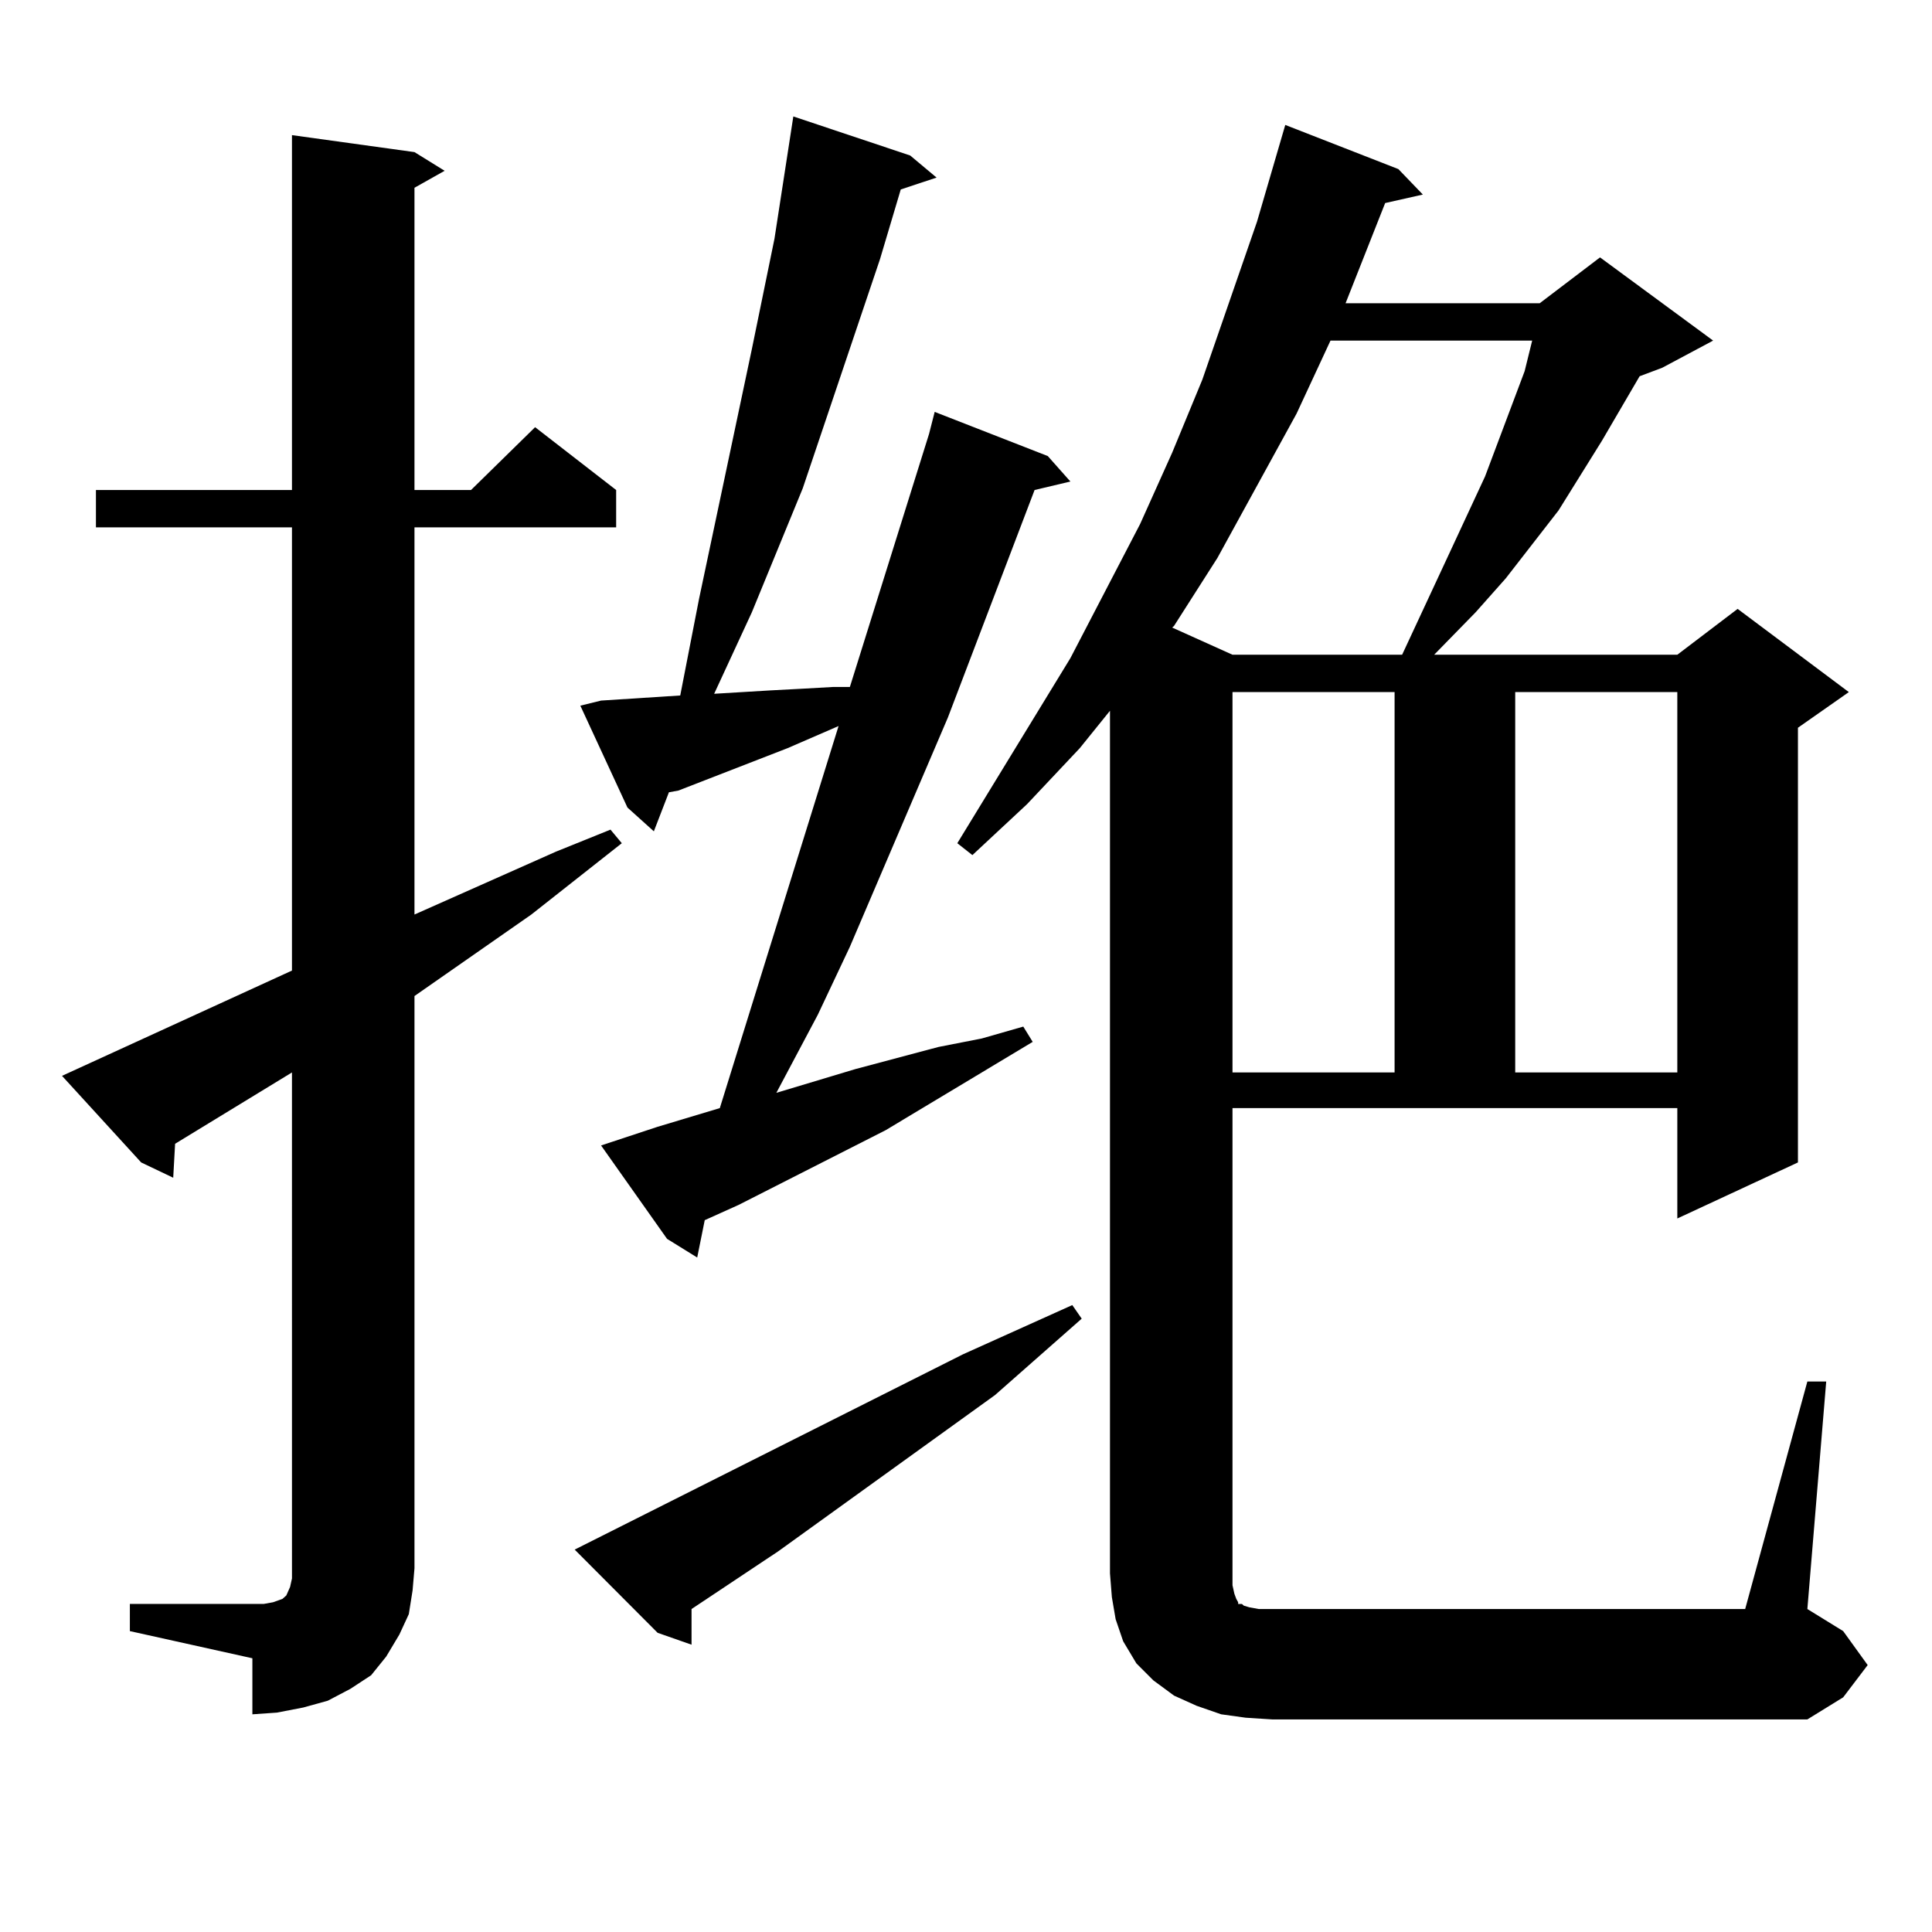
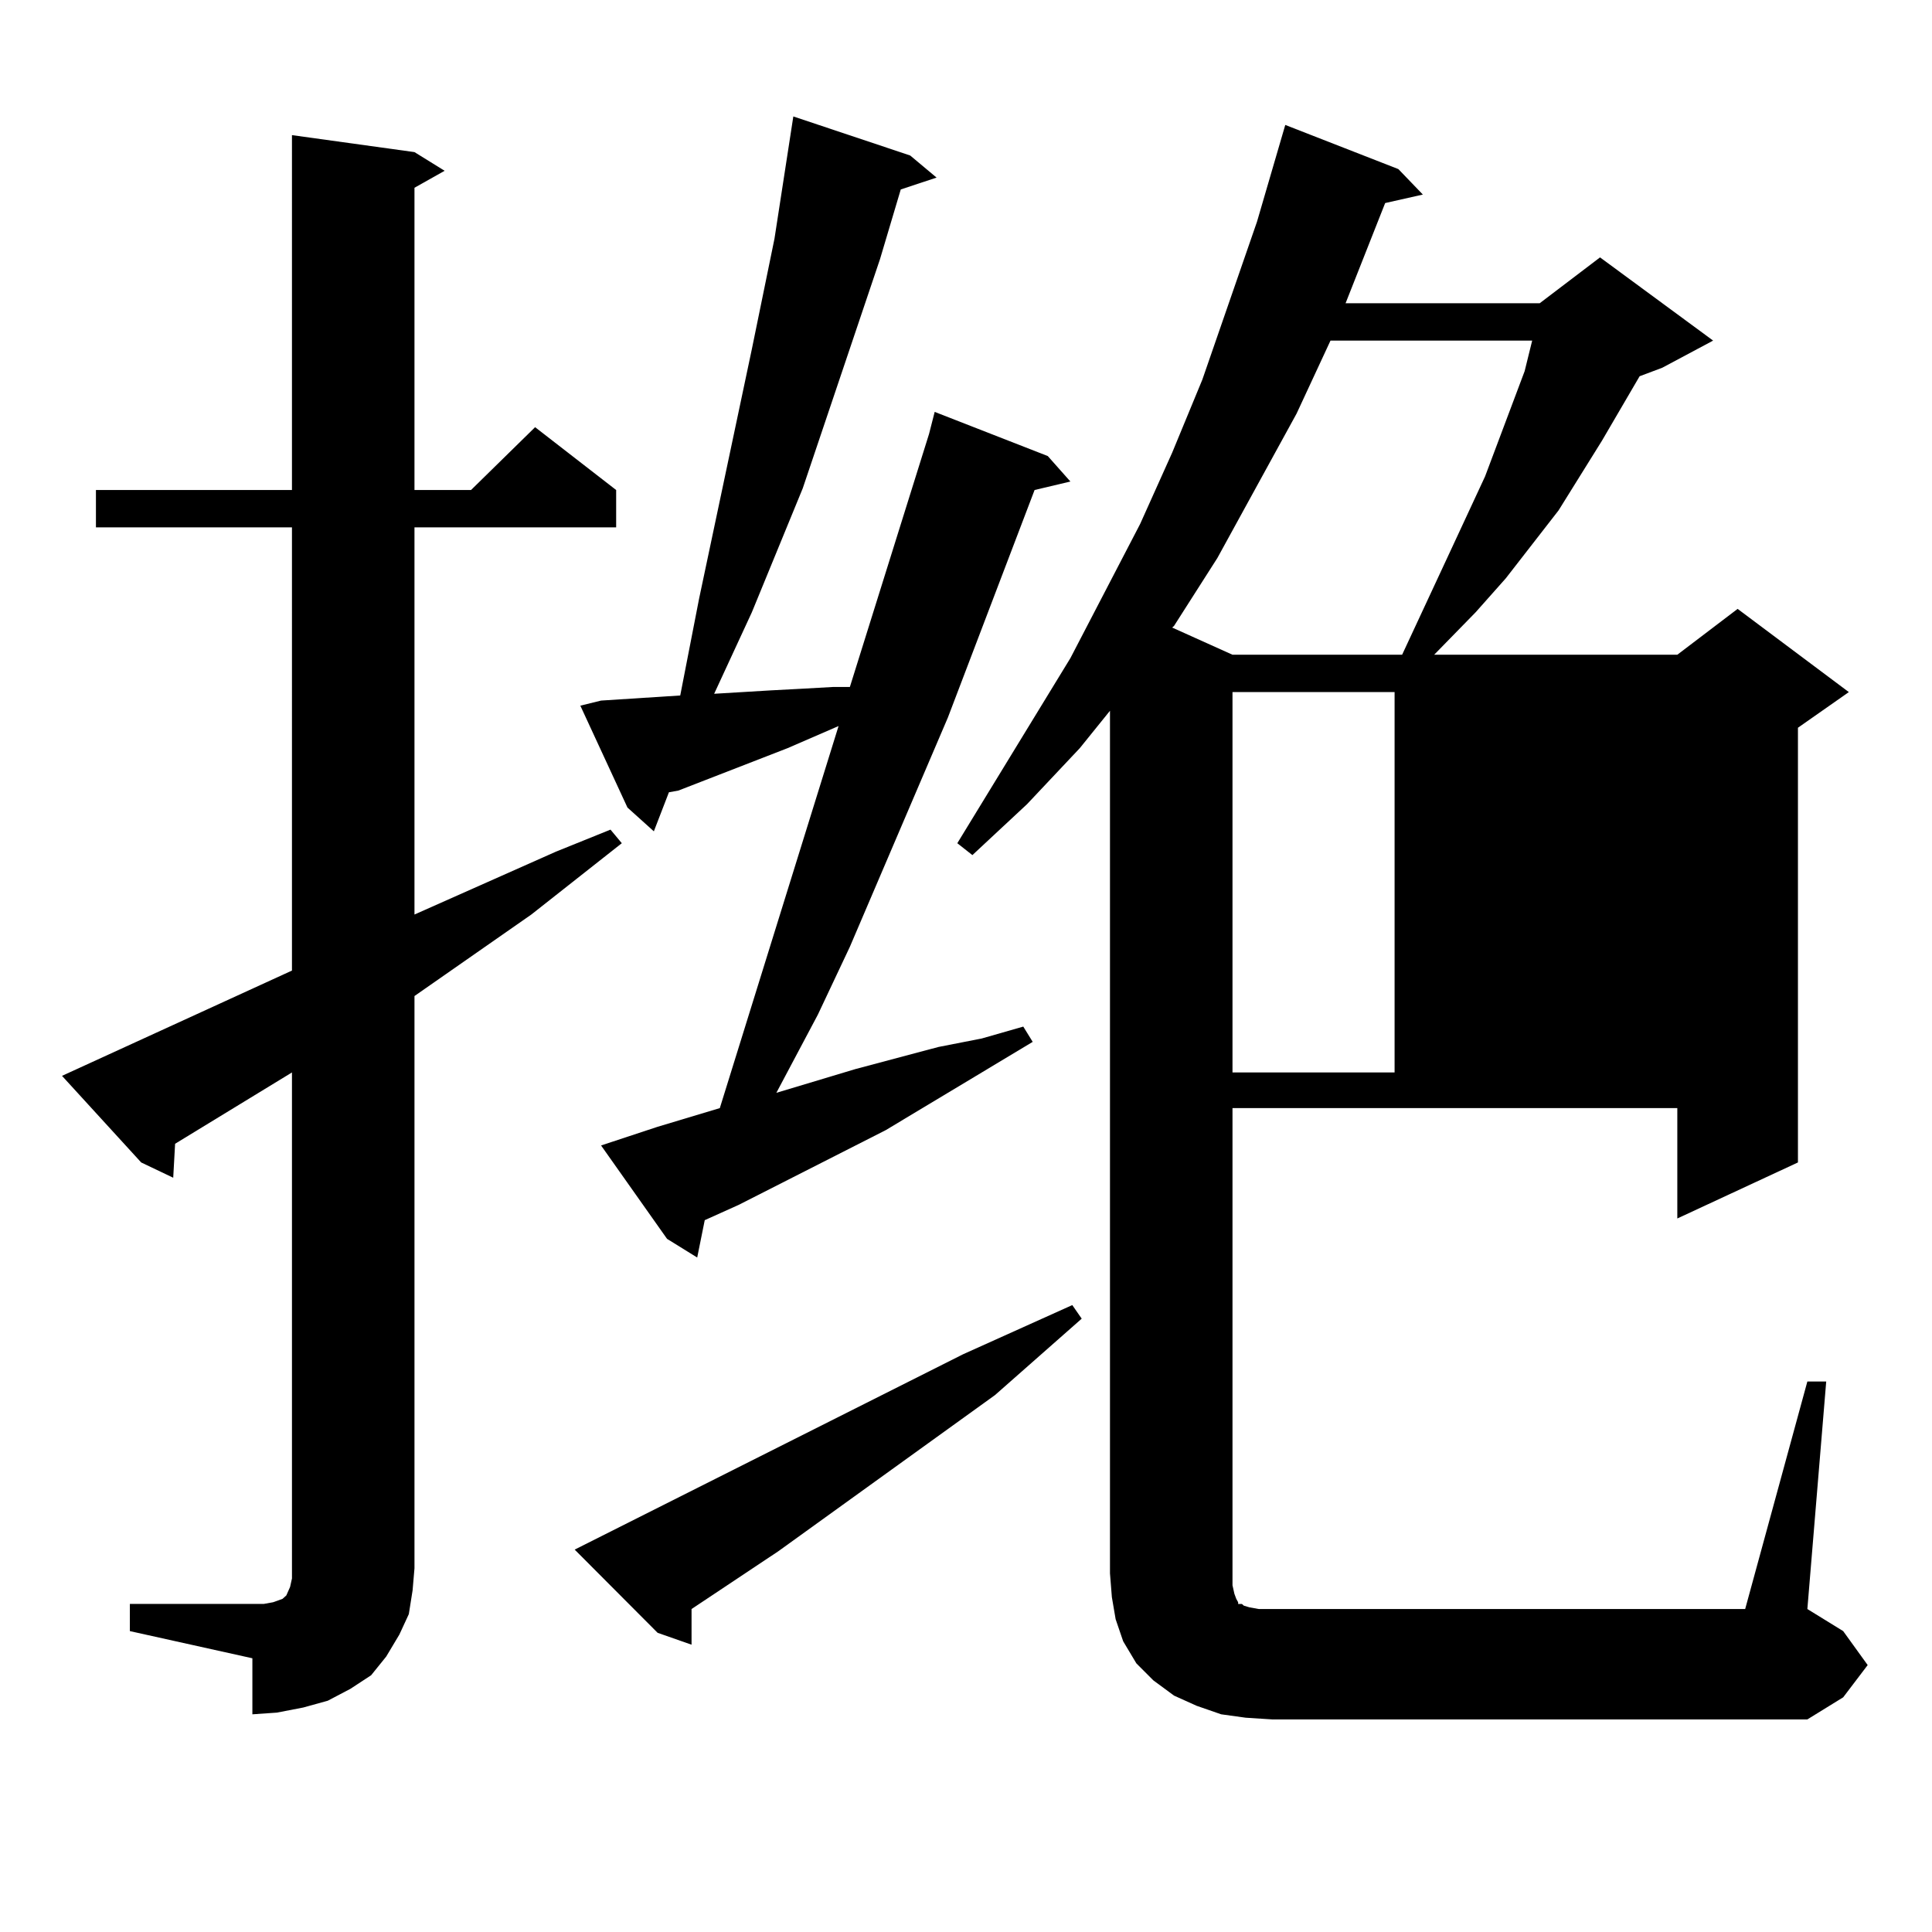
<svg xmlns="http://www.w3.org/2000/svg" version="1.1" id="图层_1" x="0px" y="0px" width="1000px" height="1000px" viewBox="0 0 1000 1000" enable-background="new 0 0 1000 1000" xml:space="preserve">
-   <path d="M67.218,830.195h63.413h5.854l4.878-0.879l4.878-1.758l1.951-1.758l1.951-4.395l0.976-4.395v-5.273V555.098l-60.486,36.914  l-0.976,17.578l-16.585-7.91l-40.975-44.824l119.021-54.492V272.969H49.657v-19.336h101.461V69.941l63.413,8.789l15.609,9.668  l-15.609,8.789v156.445h29.268l33.17-32.52l41.95,32.52v19.336H214.531v200.391l73.169-32.52l28.292-11.426l5.854,7.031  l-46.828,36.914l-60.486,42.188v296.191l-0.976,11.426l-1.951,12.305l-4.878,10.547l-6.829,11.426l-7.805,9.668l-10.731,7.031  l-11.707,6.152l-12.683,3.516l-13.658,2.637l-12.683,0.879V858.32l-63.413-14.063V830.195z M498.427,700.996l56.584-25.488  l4.878,7.031l-44.877,39.551l-112.192,80.859l-44.877,29.883v18.457l-17.561-6.152l-42.926-43.066L498.427,700.996z   M311.114,592.891l29.268-9.668l32.194-9.668l61.462-197.754l-26.341,11.426l-56.584,21.973l-4.878,0.879l-7.805,20.215  l-13.658-12.305l-24.39-52.734l10.731-2.637l40.975-2.637l9.756-50.098l27.316-129.199l11.707-57.129l9.756-63.281l60.486,20.215  l13.658,11.426l-18.536,6.152l-10.731,36.035l-39.999,118.652l-26.341,64.16l-19.512,42.188l29.268-1.758l16.585-0.879l15.609-0.879  h8.78l40.975-130.957l2.927-11.426l58.535,22.852l11.707,13.184l-18.536,4.395l-44.877,117.773l-50.73,118.652l-16.585,35.156  l-21.463,40.43l40.975-12.305l42.926-11.426l22.438-4.395l21.463-6.152l4.878,7.91l-76.096,45.703l-76.096,38.672l-17.561,7.91  l-3.902,19.336l-15.609-9.668L311.114,592.891z M935.489,715.059h9.756l-9.756,117.773l18.536,11.426l12.683,17.578l-12.683,16.699  l-18.536,11.426H658.423l-13.658-0.879l-12.683-1.758l-12.683-4.395l-11.707-5.273l-10.731-7.91l-8.78-8.789l-6.829-11.426  l-3.902-11.426l-1.951-11.426l-0.976-12.305V367.891l-15.609,19.336l-27.316,29.004l-28.292,26.367l-7.805-6.152l58.535-95.801  l36.097-69.434l16.585-36.914l15.609-37.793l28.292-81.738l14.634-50.098l58.535,22.852l12.683,13.184l-19.512,4.395l-20.487,51.855  h100.485l31.219-23.73l58.535,43.066l-26.341,14.063l-11.707,4.395l-19.512,33.398l-22.438,36.035l-27.316,35.156l-15.609,17.578  l-21.463,21.973h125.851l31.219-23.73l57.56,43.066l-26.341,18.457v225l-62.438,29.004v-57.129H637.936v246.973l0.976,4.395  l0.976,2.637l0.976,1.758v0.879h1.951l0.976,0.879l2.927,0.879l4.878,0.879h251.701L935.489,715.059z M688.666,176.289  l-17.561,37.793l-40.975,74.707l-22.438,35.156l-0.976,0.879l31.219,14.063h87.803l25.365-54.492l17.561-37.793l20.487-54.492  l3.902-15.82H688.666z M637.936,358.223v196.875h83.9V358.223H637.936z M784.273,358.223v196.875h83.9V358.223H784.273z" />
+   <path d="M67.218,830.195h63.413h5.854l4.878-0.879l4.878-1.758l1.951-1.758l1.951-4.395l0.976-4.395v-5.273V555.098l-60.486,36.914  l-0.976,17.578l-16.585-7.91l-40.975-44.824l119.021-54.492V272.969H49.657v-19.336h101.461V69.941l63.413,8.789l15.609,9.668  l-15.609,8.789v156.445h29.268l33.17-32.52l41.95,32.52v19.336H214.531v200.391l73.169-32.52l28.292-11.426l5.854,7.031  l-46.828,36.914l-60.486,42.188v296.191l-0.976,11.426l-1.951,12.305l-4.878,10.547l-6.829,11.426l-7.805,9.668l-10.731,7.031  l-11.707,6.152l-12.683,3.516l-13.658,2.637l-12.683,0.879V858.32l-63.413-14.063V830.195z M498.427,700.996l56.584-25.488  l4.878,7.031l-44.877,39.551l-112.192,80.859l-44.877,29.883v18.457l-17.561-6.152l-42.926-43.066L498.427,700.996z   M311.114,592.891l29.268-9.668l32.194-9.668l61.462-197.754l-26.341,11.426l-56.584,21.973l-4.878,0.879l-7.805,20.215  l-13.658-12.305l-24.39-52.734l10.731-2.637l40.975-2.637l9.756-50.098l27.316-129.199l11.707-57.129l9.756-63.281l60.486,20.215  l13.658,11.426l-18.536,6.152l-10.731,36.035l-39.999,118.652l-26.341,64.16l-19.512,42.188l29.268-1.758l16.585-0.879l15.609-0.879  h8.78l40.975-130.957l2.927-11.426l58.535,22.852l11.707,13.184l-18.536,4.395l-44.877,117.773l-50.73,118.652l-16.585,35.156  l-21.463,40.43l40.975-12.305l42.926-11.426l22.438-4.395l21.463-6.152l4.878,7.91l-76.096,45.703l-76.096,38.672l-17.561,7.91  l-3.902,19.336l-15.609-9.668L311.114,592.891z M935.489,715.059h9.756l-9.756,117.773l18.536,11.426l12.683,17.578l-12.683,16.699  l-18.536,11.426H658.423l-13.658-0.879l-12.683-1.758l-12.683-4.395l-11.707-5.273l-10.731-7.91l-8.78-8.789l-6.829-11.426  l-3.902-11.426l-1.951-11.426l-0.976-12.305V367.891l-15.609,19.336l-27.316,29.004l-28.292,26.367l-7.805-6.152l58.535-95.801  l36.097-69.434l16.585-36.914l15.609-37.793l28.292-81.738l14.634-50.098l58.535,22.852l12.683,13.184l-19.512,4.395l-20.487,51.855  h100.485l31.219-23.73l58.535,43.066l-26.341,14.063l-11.707,4.395l-19.512,33.398l-22.438,36.035l-27.316,35.156l-15.609,17.578  l-21.463,21.973h125.851l31.219-23.73l57.56,43.066l-26.341,18.457v225l-62.438,29.004v-57.129H637.936v246.973l0.976,4.395  l0.976,2.637l0.976,1.758v0.879h1.951l0.976,0.879l2.927,0.879l4.878,0.879h251.701L935.489,715.059z M688.666,176.289  l-17.561,37.793l-40.975,74.707l-22.438,35.156l-0.976,0.879l31.219,14.063h87.803l25.365-54.492l17.561-37.793l20.487-54.492  l3.902-15.82H688.666z M637.936,358.223v196.875h83.9V358.223H637.936z M784.273,358.223v196.875V358.223H784.273z" />
</svg>